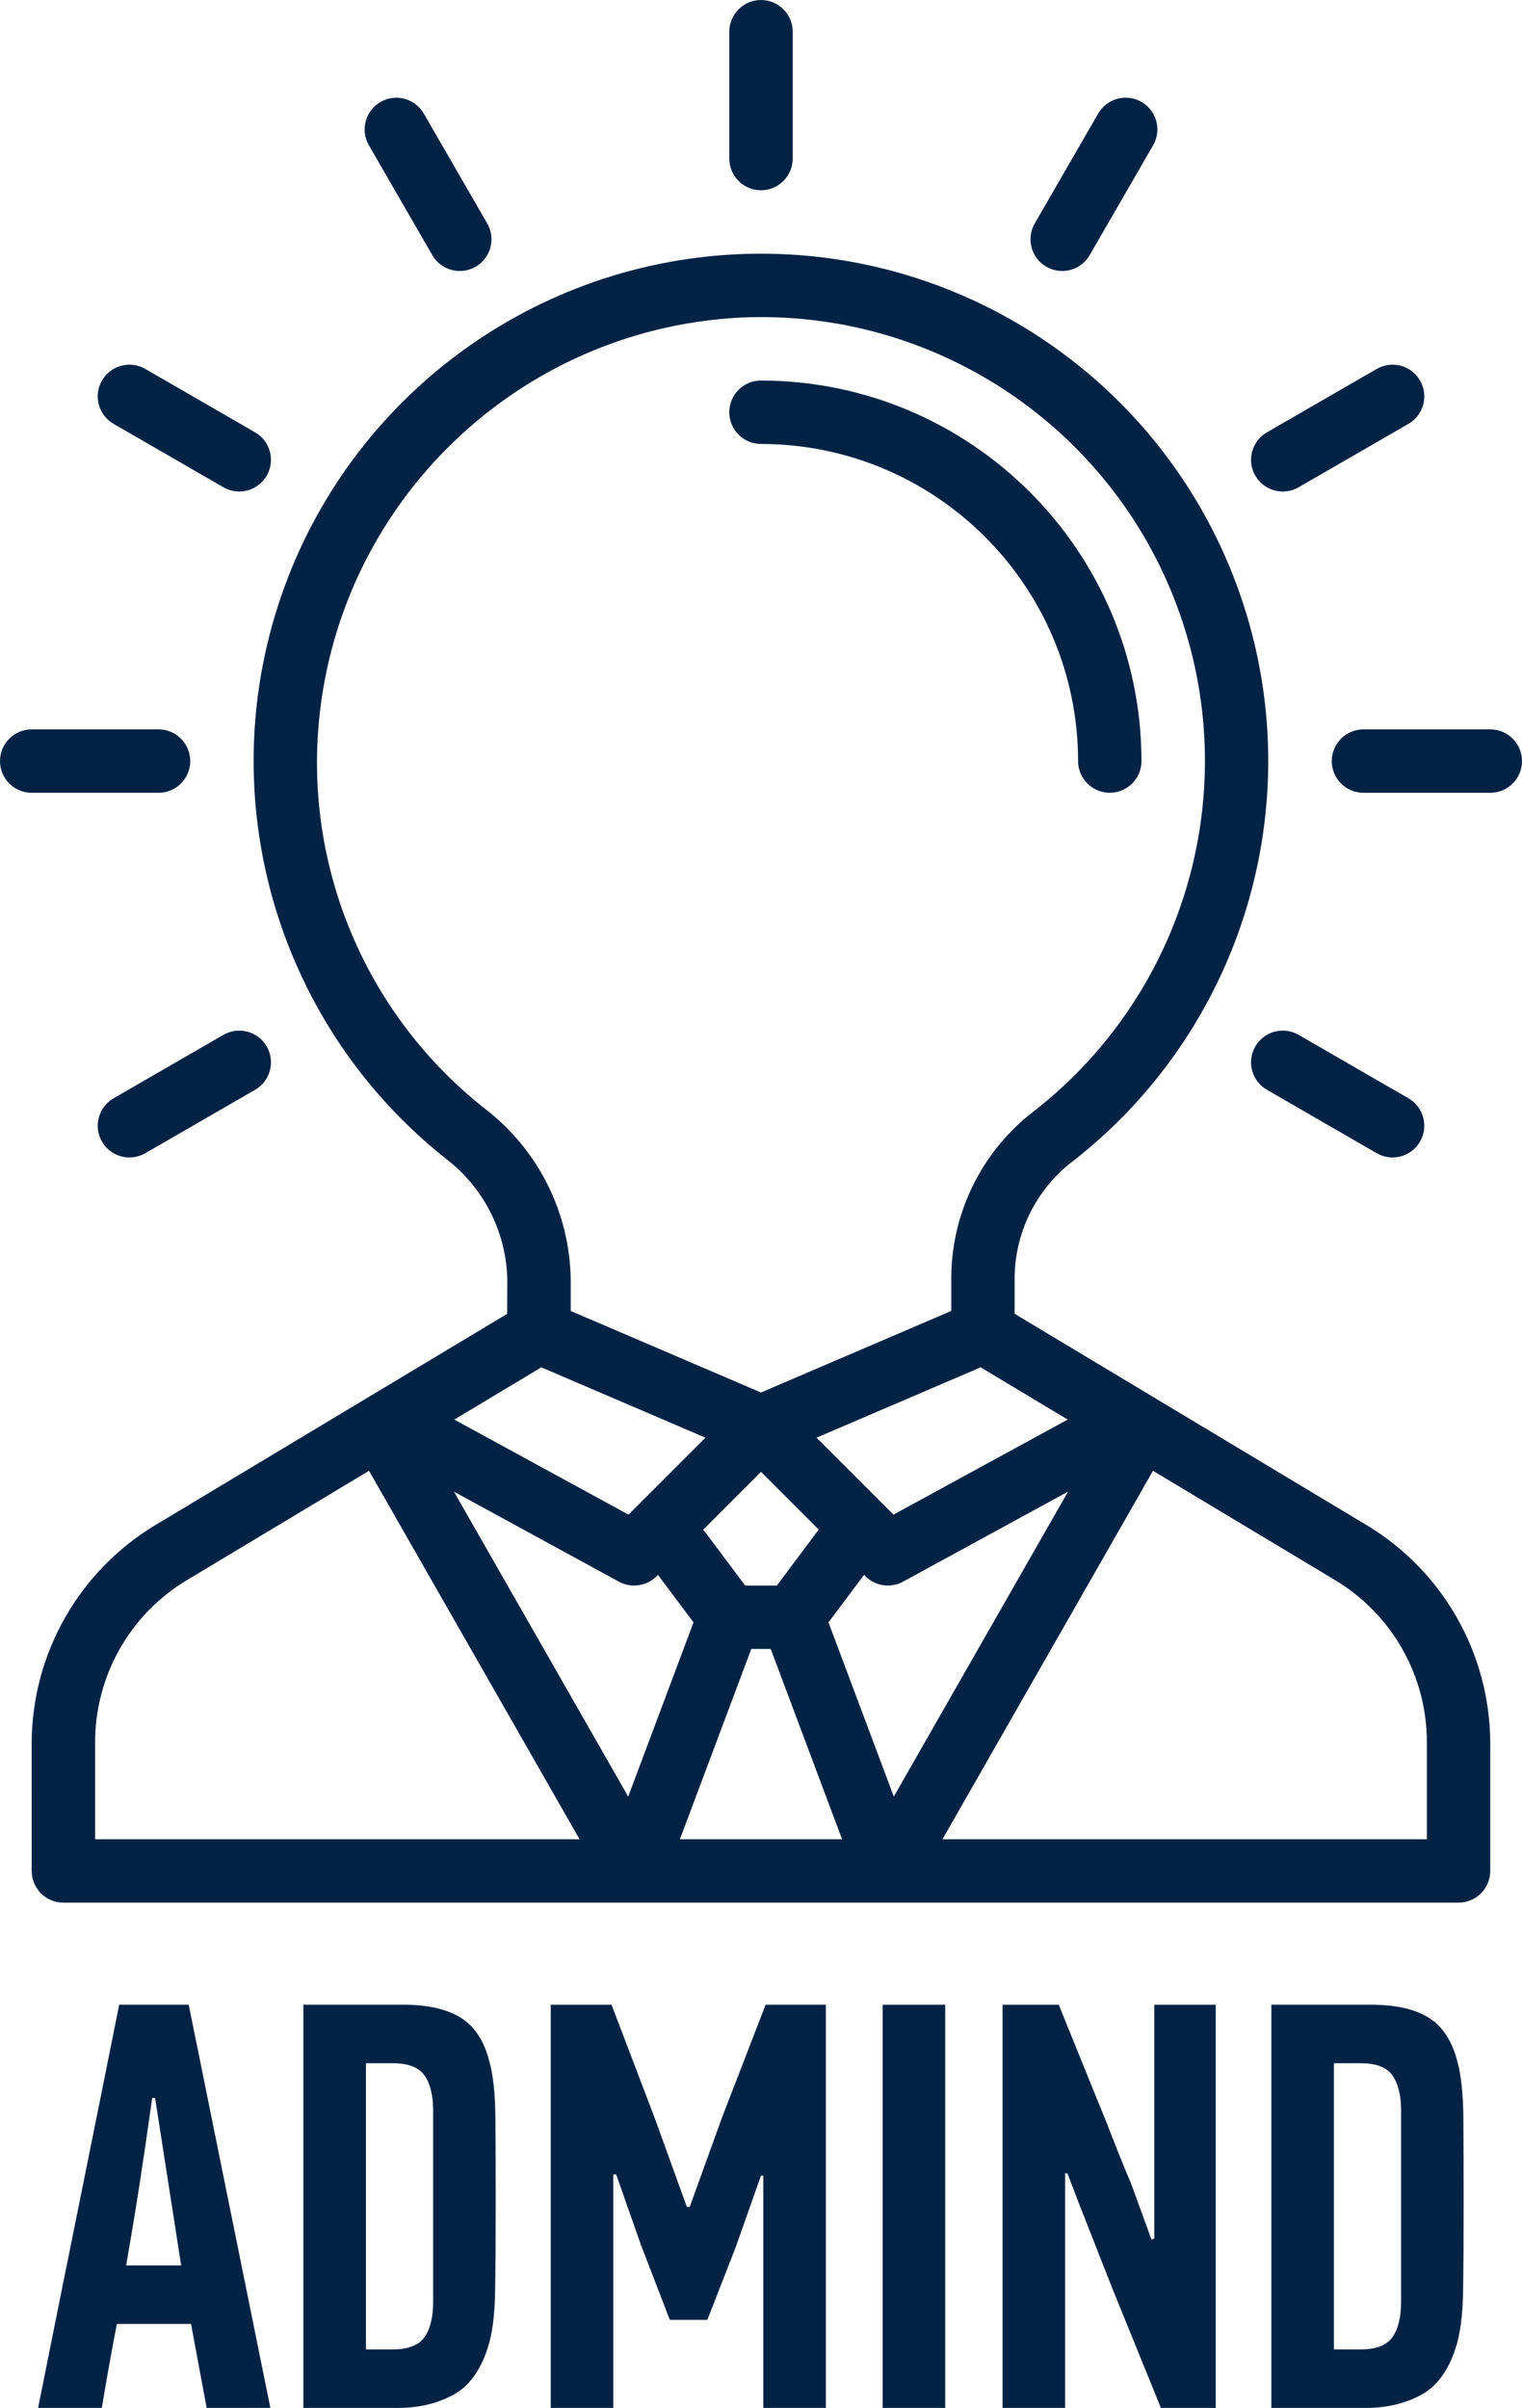
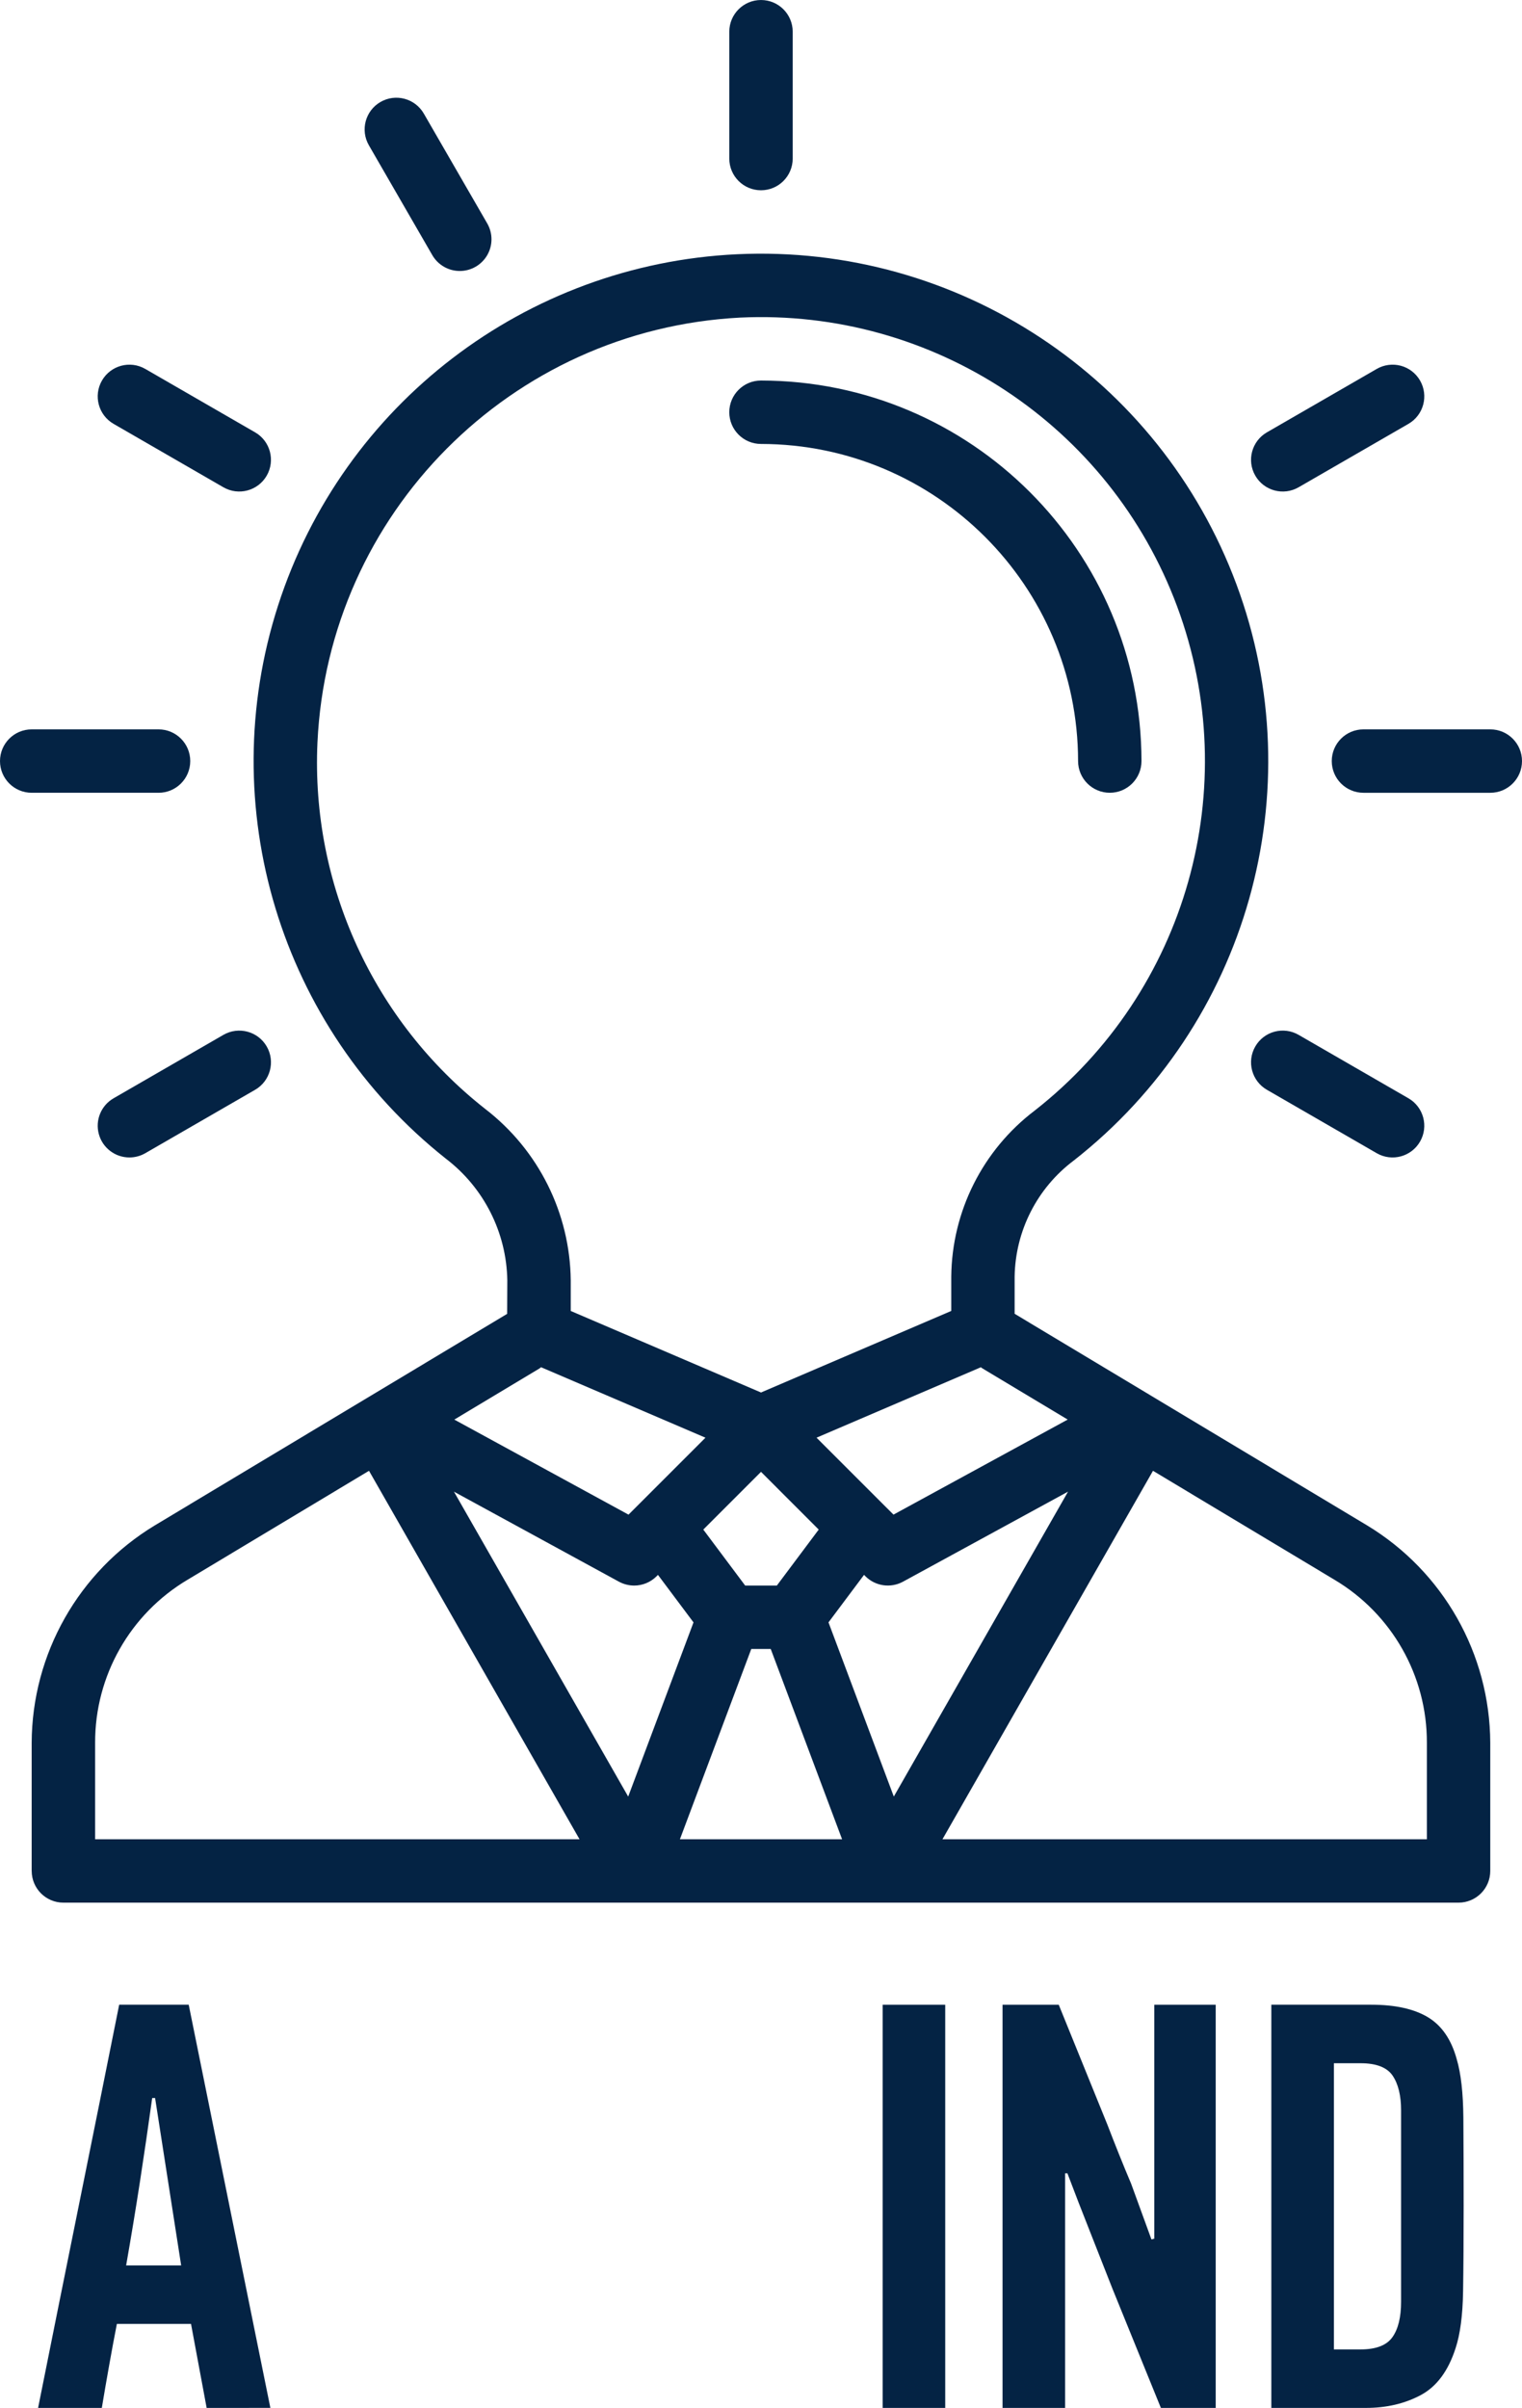
<svg xmlns="http://www.w3.org/2000/svg" version="1.1" id="Capa_1" x="0px" y="0px" viewBox="159.59 389.981 94.82 150" style="enable-background:new 159.59 389.981 94.82 150;" xml:space="preserve">
  <g>
    <g>
      <path style="fill:#042344;" d="M161.565,506.531c0,1.091,0.884,1.975,1.975,1.975h35.552l0.005,0.001l0.006-0.001h15.791    l0.006,0.001l0.005-0.001h35.552c1.091,0,1.975-0.884,1.975-1.975v-7.981c-0.022-5.545-2.93-10.678-7.675-13.546l-21.956-13.181    v-2.316c0.044-2.849,1.402-5.517,3.68-7.229c10.831-8.483,14.931-22.999,10.139-35.895s-17.376-21.212-31.119-20.564    c-13.158,0.624-24.55,9.343-28.588,21.882s0.124,26.268,10.446,34.453c2.373,1.808,3.787,4.604,3.836,7.587l-0.01,2.086    l-21.949,13.177c-4.744,2.869-7.652,8.001-7.673,13.545V506.531z M220.699,475.153c0.029,0.018,0.051,0.045,0.081,0.062    l5.327,3.198l-10.853,5.921l-4.794-4.793L220.699,475.153z M206.394,492.703h1.212l4.445,11.853h-10.102L206.394,492.703z     M211.205,491.046l2.214-2.959l0.086,0.086c0.62,0.62,1.573,0.757,2.343,0.338l10.281-5.609l-10.855,18.995L211.205,491.046z     M210.596,485.265l-2.609,3.488h-1.973l-2.609-3.488l3.596-3.596L210.596,485.265z M199.097,488.753    c0.524,0,1.027-0.208,1.398-0.579l0.086-0.086l2.214,2.959l-4.069,10.852l-10.855-18.995l10.281,5.609    C198.442,488.669,198.767,488.752,199.097,488.753z M248.484,498.551l0,6.005h-30.178l13.115-22.952l11.304,6.786    C246.307,490.519,248.498,494.383,248.484,498.551z M189.818,459.061c-6.962-5.475-10.854-13.973-10.451-22.821    c0.664-14.278,12.045-25.726,26.319-26.474c12.028-0.572,23.043,6.704,27.238,17.991c4.194,11.287,0.603,23.991-8.879,31.412    c-3.236,2.458-5.152,6.275-5.192,10.338v2.139L207,476.726l-11.853-5.079v-1.905C195.102,465.553,193.138,461.616,189.818,459.061    z M193.196,475.23c0.038-0.022,0.065-0.055,0.102-0.078l10.242,4.39l-4.794,4.793l-10.853-5.921L193.196,475.23z M165.516,498.551    c-0.014-4.167,2.176-8.03,5.757-10.159l11.306-6.788l13.115,22.952h-30.178L165.516,498.551z" />
      <path style="fill:#042344;" d="M207,417.637c10.905,0.012,19.742,8.849,19.754,19.754c0,1.091,0.884,1.975,1.975,1.975    c1.091,0,1.975-0.884,1.975-1.975c-0.015-13.086-10.619-23.69-23.705-23.705c-1.091,0-1.975,0.884-1.975,1.975    S205.909,417.637,207,417.637z" />
      <path style="fill:#042344;" d="M207,401.834c1.091,0,1.975-0.884,1.975-1.975v-7.902c0-1.091-0.884-1.975-1.975-1.975    s-1.975,0.884-1.975,1.975v7.902C205.025,400.95,205.909,401.834,207,401.834z" />
      <path style="fill:#042344;" d="M188.235,406.862c0.706,0,1.357-0.377,1.71-0.988c0.353-0.611,0.352-1.364-0.001-1.975    l-3.951-6.843c-0.546-0.944-1.754-1.268-2.698-0.723c-0.945,0.545-1.269,1.753-0.724,2.698l3.951,6.843    C186.876,406.486,187.529,406.863,188.235,406.862z" />
      <path style="fill:#042344;" d="M166.665,416.385l6.843,3.951c0.945,0.545,2.153,0.221,2.698-0.724    c0.545-0.945,0.222-2.153-0.723-2.698l-6.843-3.951c-0.945-0.545-2.153-0.221-2.698,0.724S165.721,415.84,166.665,416.385z" />
      <path style="fill:#042344;" d="M161.565,439.367h7.902c1.091,0,1.975-0.884,1.975-1.975s-0.884-1.975-1.975-1.975h-7.902    c-1.091,0-1.975,0.884-1.975,1.975S160.474,439.367,161.565,439.367z" />
      <path style="fill:#042344;" d="M167.655,462.084c0.346,0,0.686-0.091,0.986-0.264l6.843-3.951    c0.944-0.546,1.268-1.754,0.723-2.698c-0.545-0.945-1.753-1.269-2.698-0.724l-6.843,3.951c-0.775,0.447-1.153,1.359-0.921,2.223    C165.976,461.485,166.76,462.086,167.655,462.084z" />
      <path style="fill:#042344;" d="M237.794,455.17c-0.545,0.945-0.221,2.153,0.723,2.699l6.843,3.951    c0.945,0.545,2.153,0.221,2.698-0.724s0.222-2.153-0.723-2.698l-6.843-3.951c-0.454-0.263-0.993-0.334-1.499-0.198    C238.487,454.384,238.055,454.716,237.794,455.17z" />
      <path style="fill:#042344;" d="M242.558,437.392c0,1.091,0.884,1.975,1.975,1.975h7.902c1.091,0,1.975-0.884,1.975-1.975    s-0.884-1.975-1.975-1.975h-7.902C243.442,435.416,242.558,436.301,242.558,437.392z" />
      <path style="fill:#042344;" d="M248.058,413.686c-0.262-0.454-0.693-0.786-1.199-0.921s-1.046-0.064-1.499,0.198l-6.843,3.951    c-0.944,0.546-1.268,1.754-0.723,2.698c0.545,0.945,1.753,1.269,2.698,0.724l6.843-3.951    C248.28,415.84,248.604,414.632,248.058,413.686z" />
-       <path style="fill:#042344;" d="M225.765,406.862c0.707,0.001,1.36-0.376,1.713-0.988l3.951-6.843c0.353-0.611,0.353-1.365,0-1.976    c-0.353-0.612-1.006-0.988-1.712-0.988s-1.358,0.377-1.711,0.989l-3.951,6.843c-0.353,0.611-0.353,1.364-0.001,1.975    C224.407,406.485,225.059,406.862,225.765,406.862z" />
    </g>
    <g>
      <path style="fill:#042344;" d="M172.464,539.981l-0.974-5.233h-4.619c-0.169,0.866-0.331,1.739-0.487,2.617    c-0.157,0.878-0.307,1.75-0.451,2.616h-3.97c0.842-4.21,1.684-8.396,2.526-12.559c0.842-4.162,1.684-8.348,2.526-12.559h4.331    l5.088,25.117H172.464z M169.072,520.674c-0.241,1.732-0.493,3.459-0.758,5.179c-0.265,1.72-0.554,3.471-0.866,5.251h3.428    l-1.624-10.429H169.072z" />
-       <path style="fill:#042344;" d="M184.715,514.864c1.487,0,2.662,0.259,3.526,0.776c0.863,0.518,1.463,1.389,1.799,2.616    c0.264,0.89,0.401,2.111,0.414,3.663c0.012,1.552,0.018,3.374,0.018,5.467c0,2.069-0.012,3.85-0.036,5.341    c-0.024,1.492-0.18,2.67-0.468,3.537c-0.456,1.42-1.182,2.394-2.177,2.923c-0.996,0.529-2.129,0.794-3.4,0.794h-5.9v-25.117    H184.715z M186.574,521.444c0-0.918-0.175-1.637-0.523-2.156c-0.349-0.519-1.017-0.779-2.003-0.779h-1.66v17.828h1.66    c0.962,0,1.624-0.253,1.985-0.761c0.361-0.508,0.541-1.244,0.541-2.21V521.444z" />
-       <path style="fill:#042344;" d="M201.321,534.496l-1.797-4.655l-1.546-4.403h-0.18v14.543H193.9v-25.117h3.789l2.722,7.145    l1.97,5.449h0.179l2.021-5.594l2.707-7.001h3.753v25.117h-3.898V525.51H207l-1.582,4.475l-1.761,4.511H201.321z" />
      <path style="fill:#042344;" d="M214.579,539.981v-25.117h3.898v25.117H214.579z" />
      <path style="fill:#042344;" d="M225.946,525.366v14.616h-3.898v-25.117h3.501l3.031,7.47c0.24,0.626,0.481,1.239,0.722,1.84    c0.24,0.602,0.493,1.215,0.758,1.841l1.263,3.465c0.048,0,0.078-0.006,0.09-0.018c0.012-0.012,0.042-0.018,0.09-0.018v-14.58    h3.825v25.117h-3.415l-3.02-7.434c-0.479-1.227-0.953-2.43-1.42-3.609c-0.468-1.178-0.929-2.369-1.384-3.573H225.946z" />
      <path style="fill:#042344;" d="M245.018,514.864c1.487,0,2.662,0.259,3.526,0.776c0.863,0.518,1.463,1.389,1.799,2.616    c0.264,0.89,0.402,2.111,0.414,3.663c0.012,1.552,0.018,3.374,0.018,5.467c0,2.069-0.012,3.85-0.036,5.341    c-0.024,1.492-0.18,2.67-0.468,3.537c-0.456,1.42-1.182,2.394-2.177,2.923c-0.996,0.529-2.129,0.794-3.4,0.794h-5.9v-25.117    H245.018z M246.877,521.444c0-0.918-0.175-1.637-0.523-2.156c-0.349-0.519-1.017-0.779-2.003-0.779h-1.66v17.828h1.66    c0.962,0,1.624-0.253,1.985-0.761c0.361-0.508,0.541-1.244,0.541-2.21V521.444z" />
    </g>
  </g>
</svg>